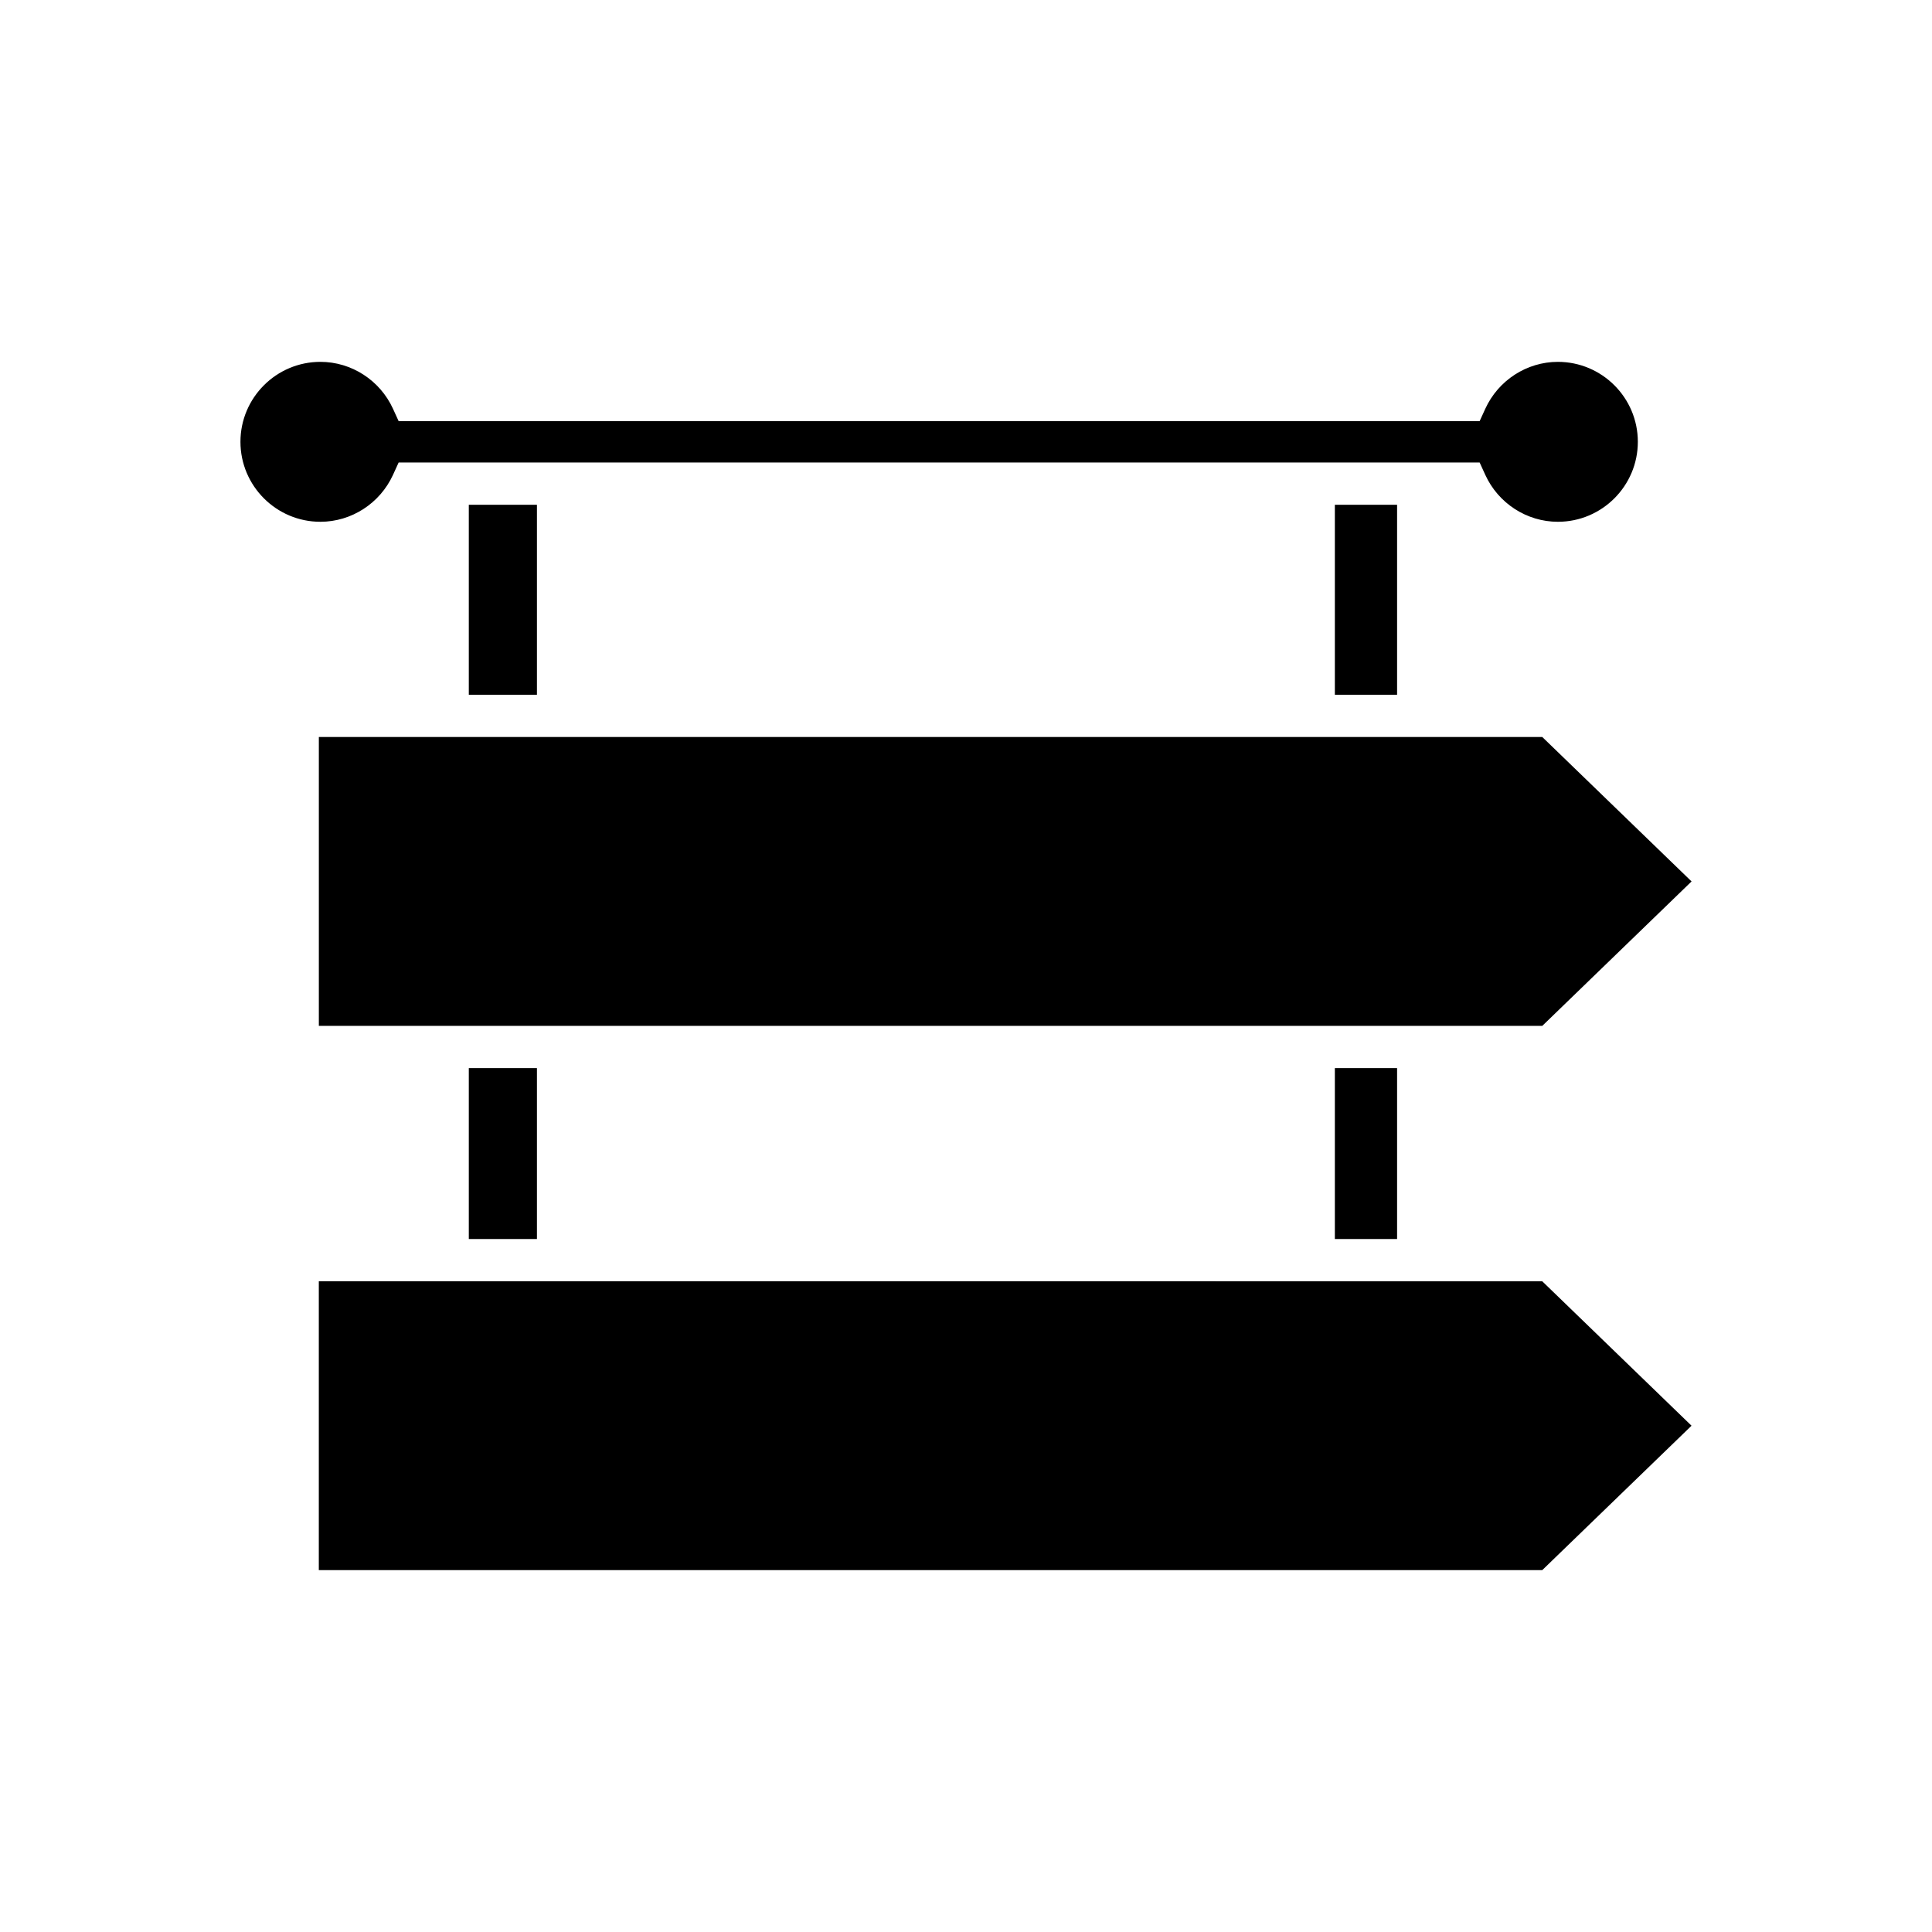
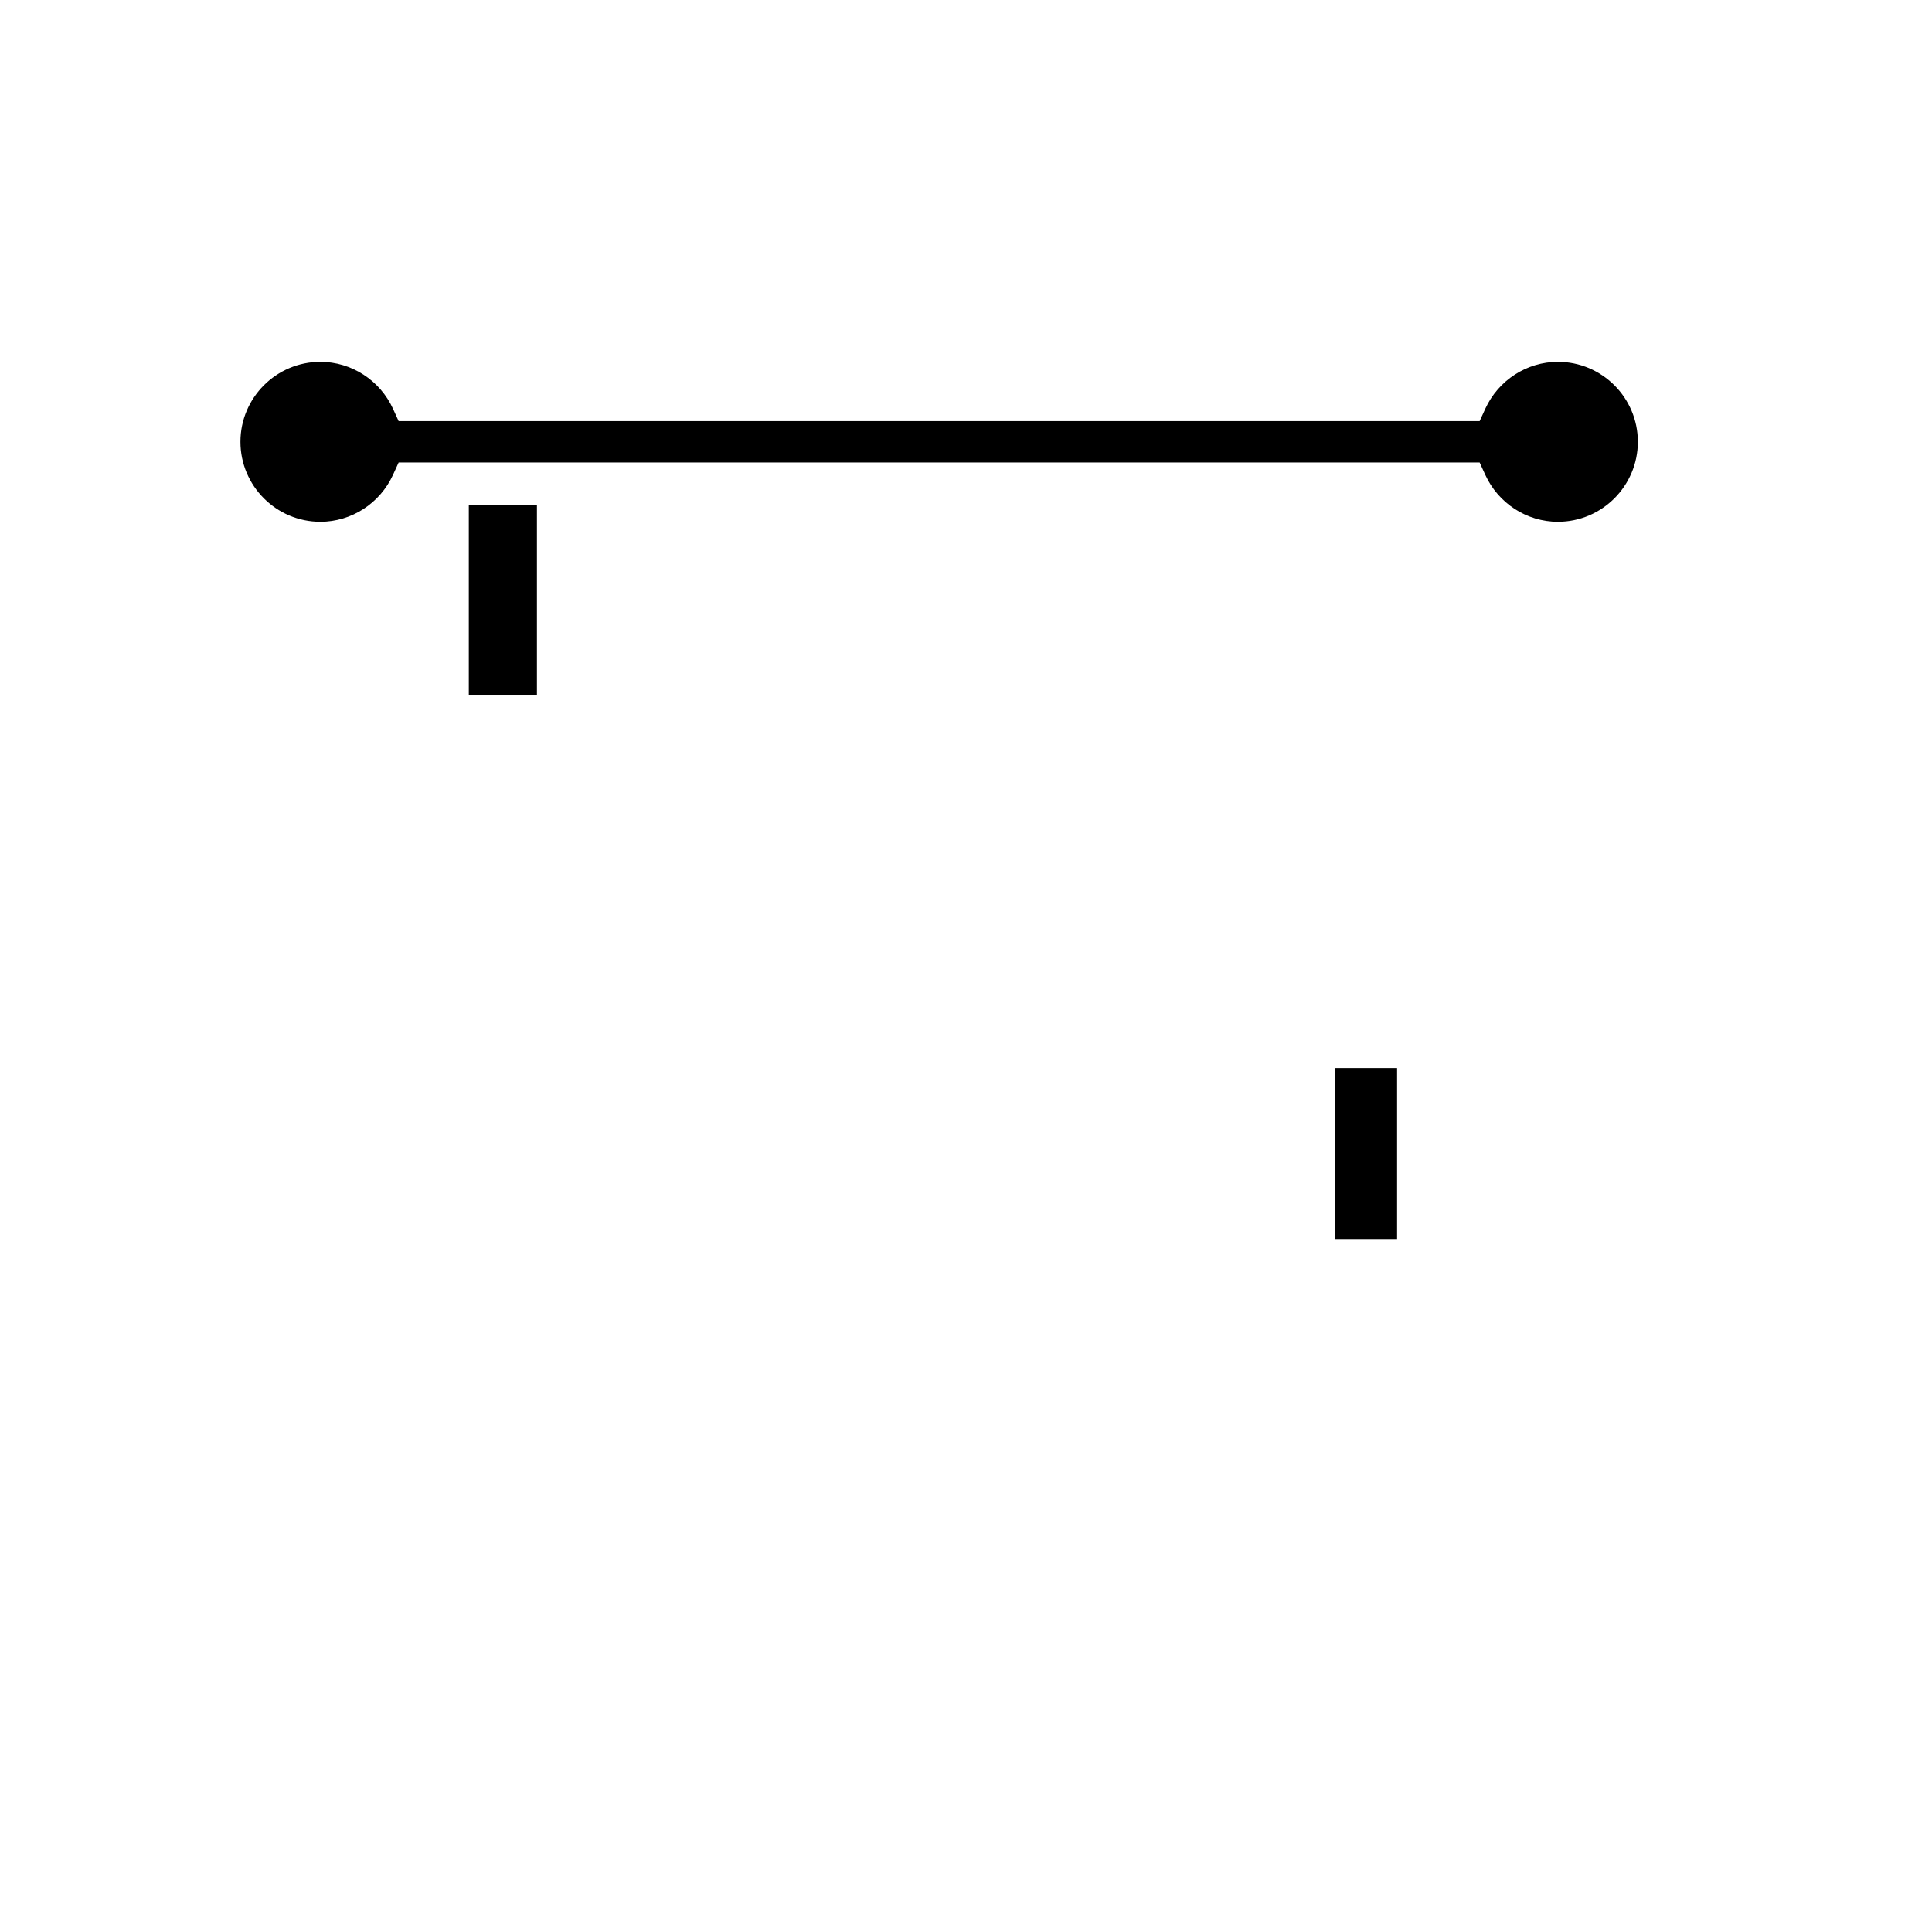
<svg xmlns="http://www.w3.org/2000/svg" fill="#000000" width="800px" height="800px" version="1.1" viewBox="144 144 512 512">
  <g>
    <path d="m248.15 269.84 1.492-3.269h286.48l1.492 3.269c3.453 7.555 11.004 12.438 19.242 12.438 11.684 0 21.188-9.508 21.188-21.195 0-11.684-9.508-21.188-21.188-21.188-8.238 0-15.789 4.883-19.242 12.438l-1.492 3.269h-286.48l-1.492-3.269c-3.453-7.555-11.004-12.438-19.242-12.438-11.684 0-21.188 9.508-21.188 21.188 0 11.688 9.508 21.195 21.188 21.195 8.234-0.004 15.785-4.883 19.242-12.438z" />
-     <path d="m497.75 277.77h16.492v50.348h-16.492z" />
    <path d="m268.24 277.77h18.055v50.348h-18.055z" />
-     <path d="m228.49 483.55v76.551h324.22l39.562-38.273-39.562-38.277z" />
-     <path d="m268.24 427.06h18.055v45.293h-18.055z" />
    <path d="m497.75 427.06h16.492v45.293h-16.492z" />
-     <path d="m592.28 377.59-39.562-38.277h-324.22v76.555h324.22z" />
  </g>
</svg>